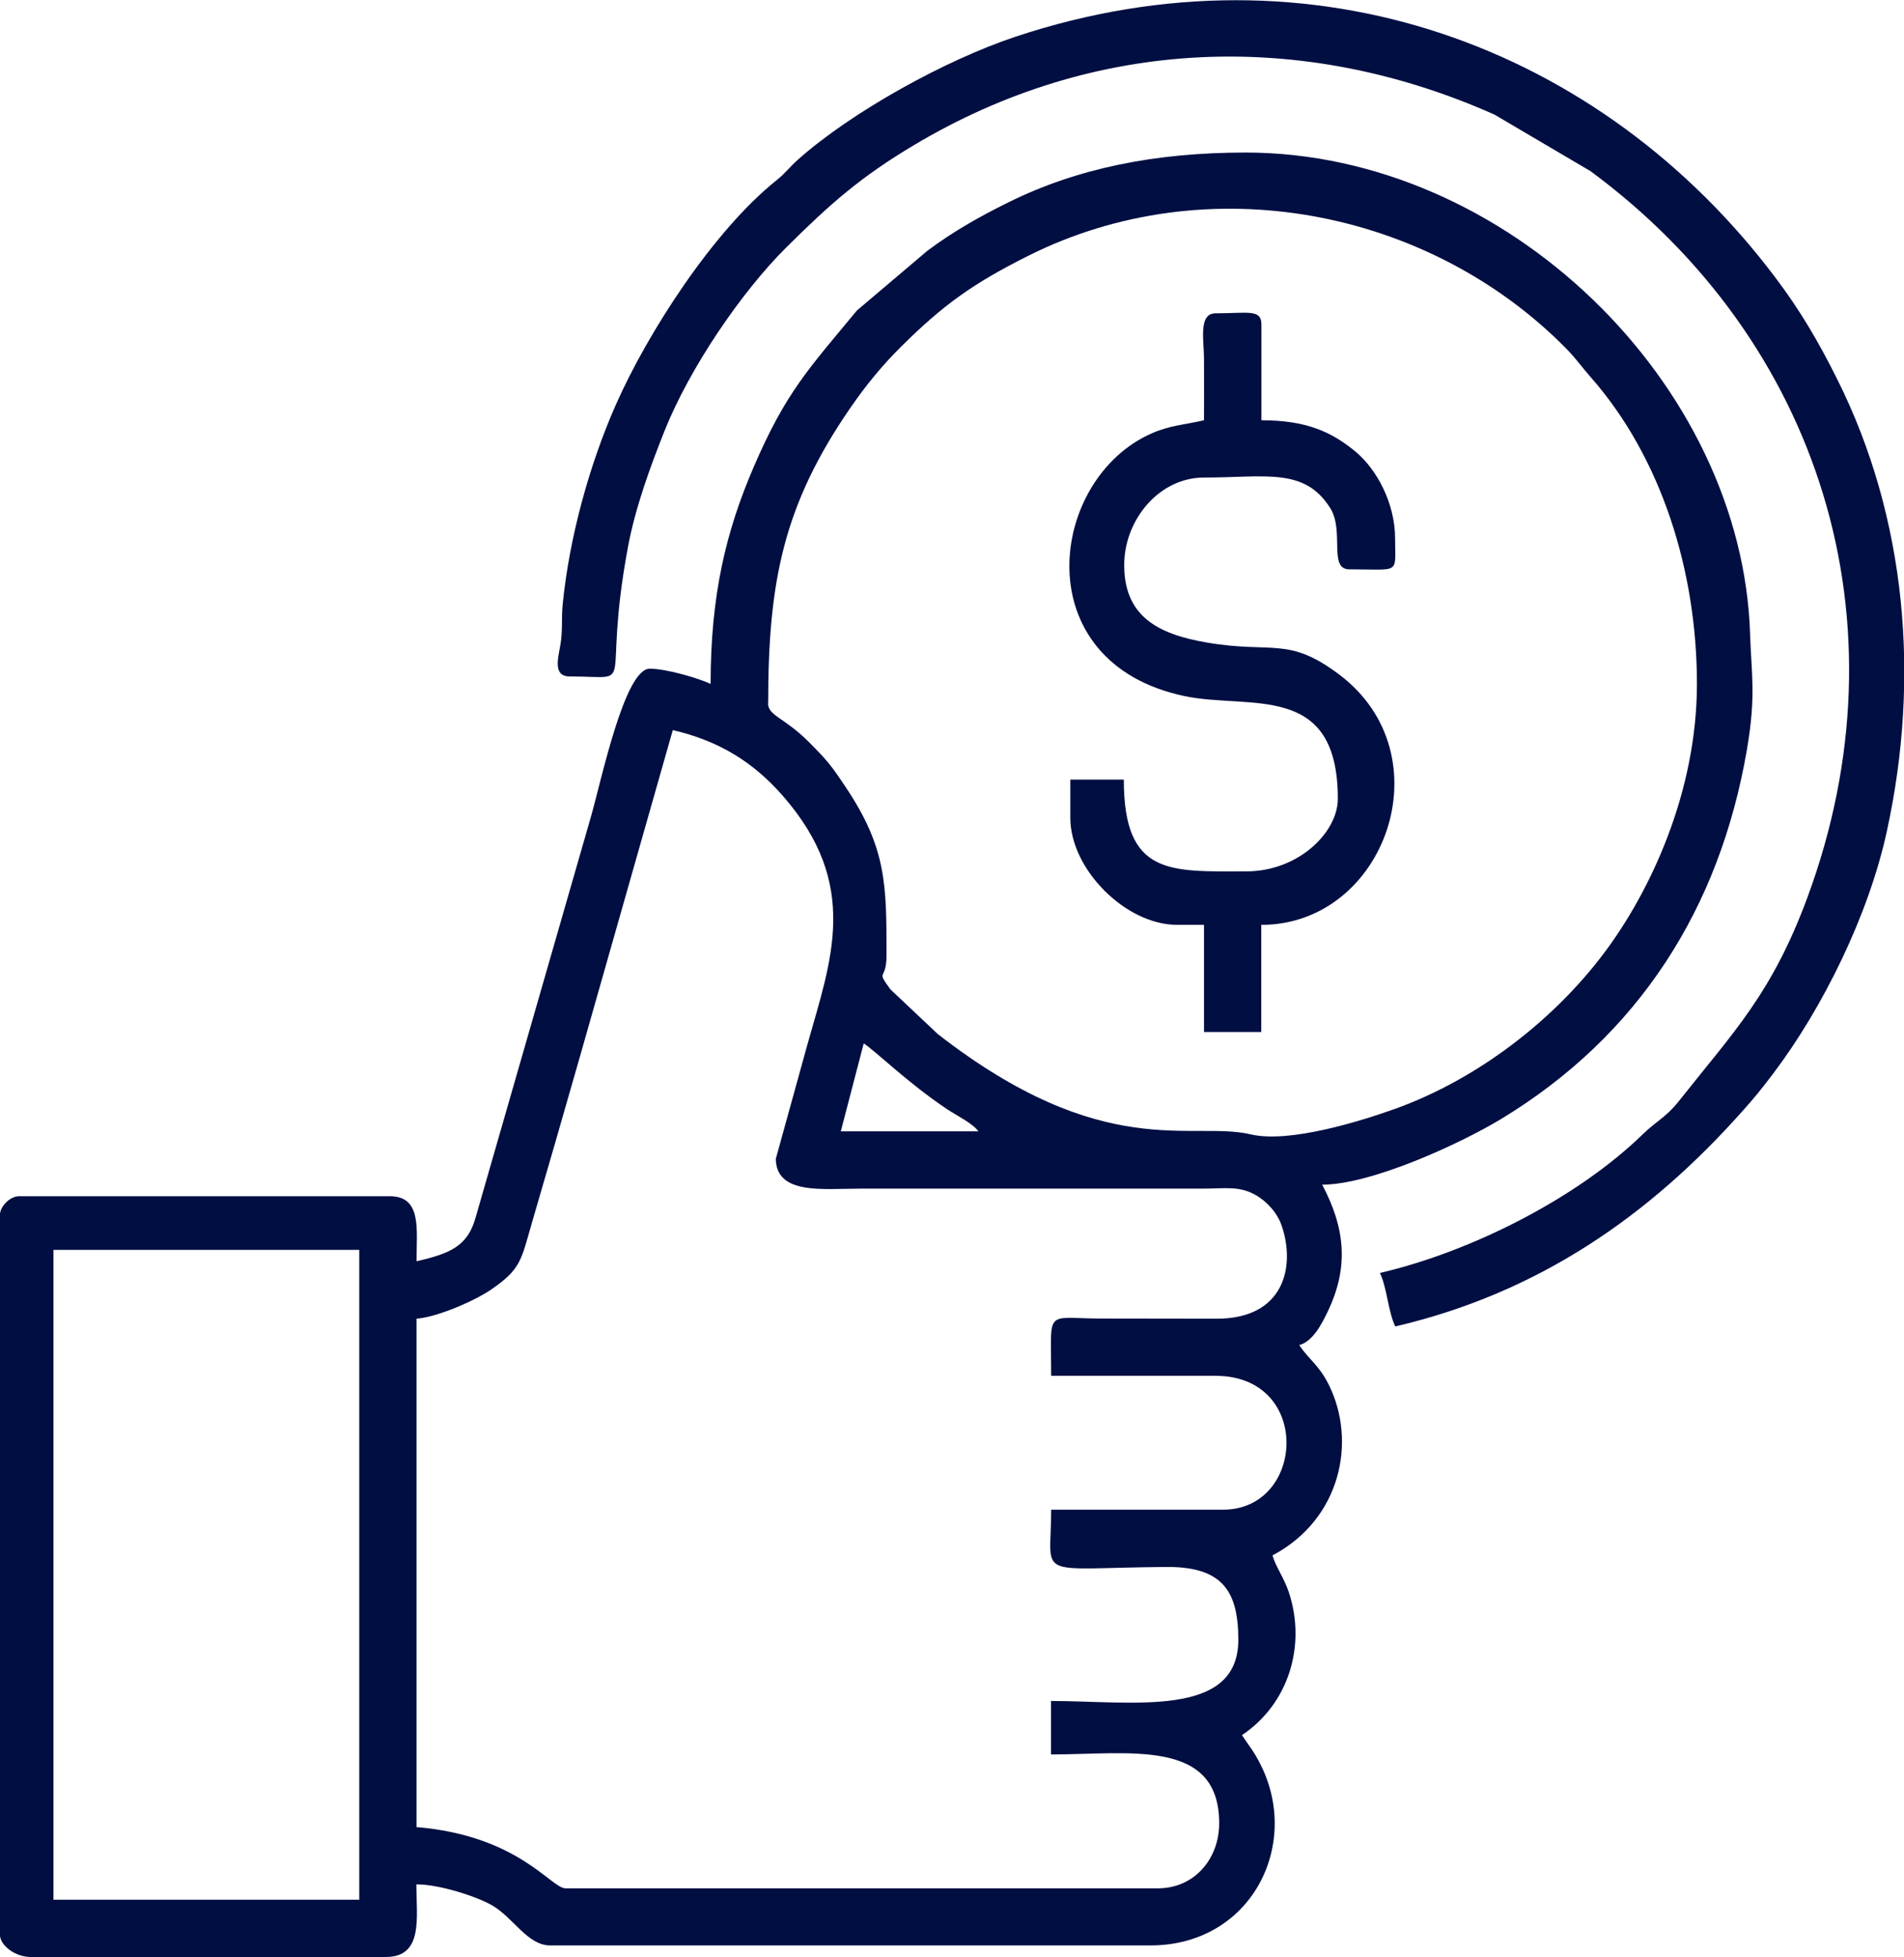
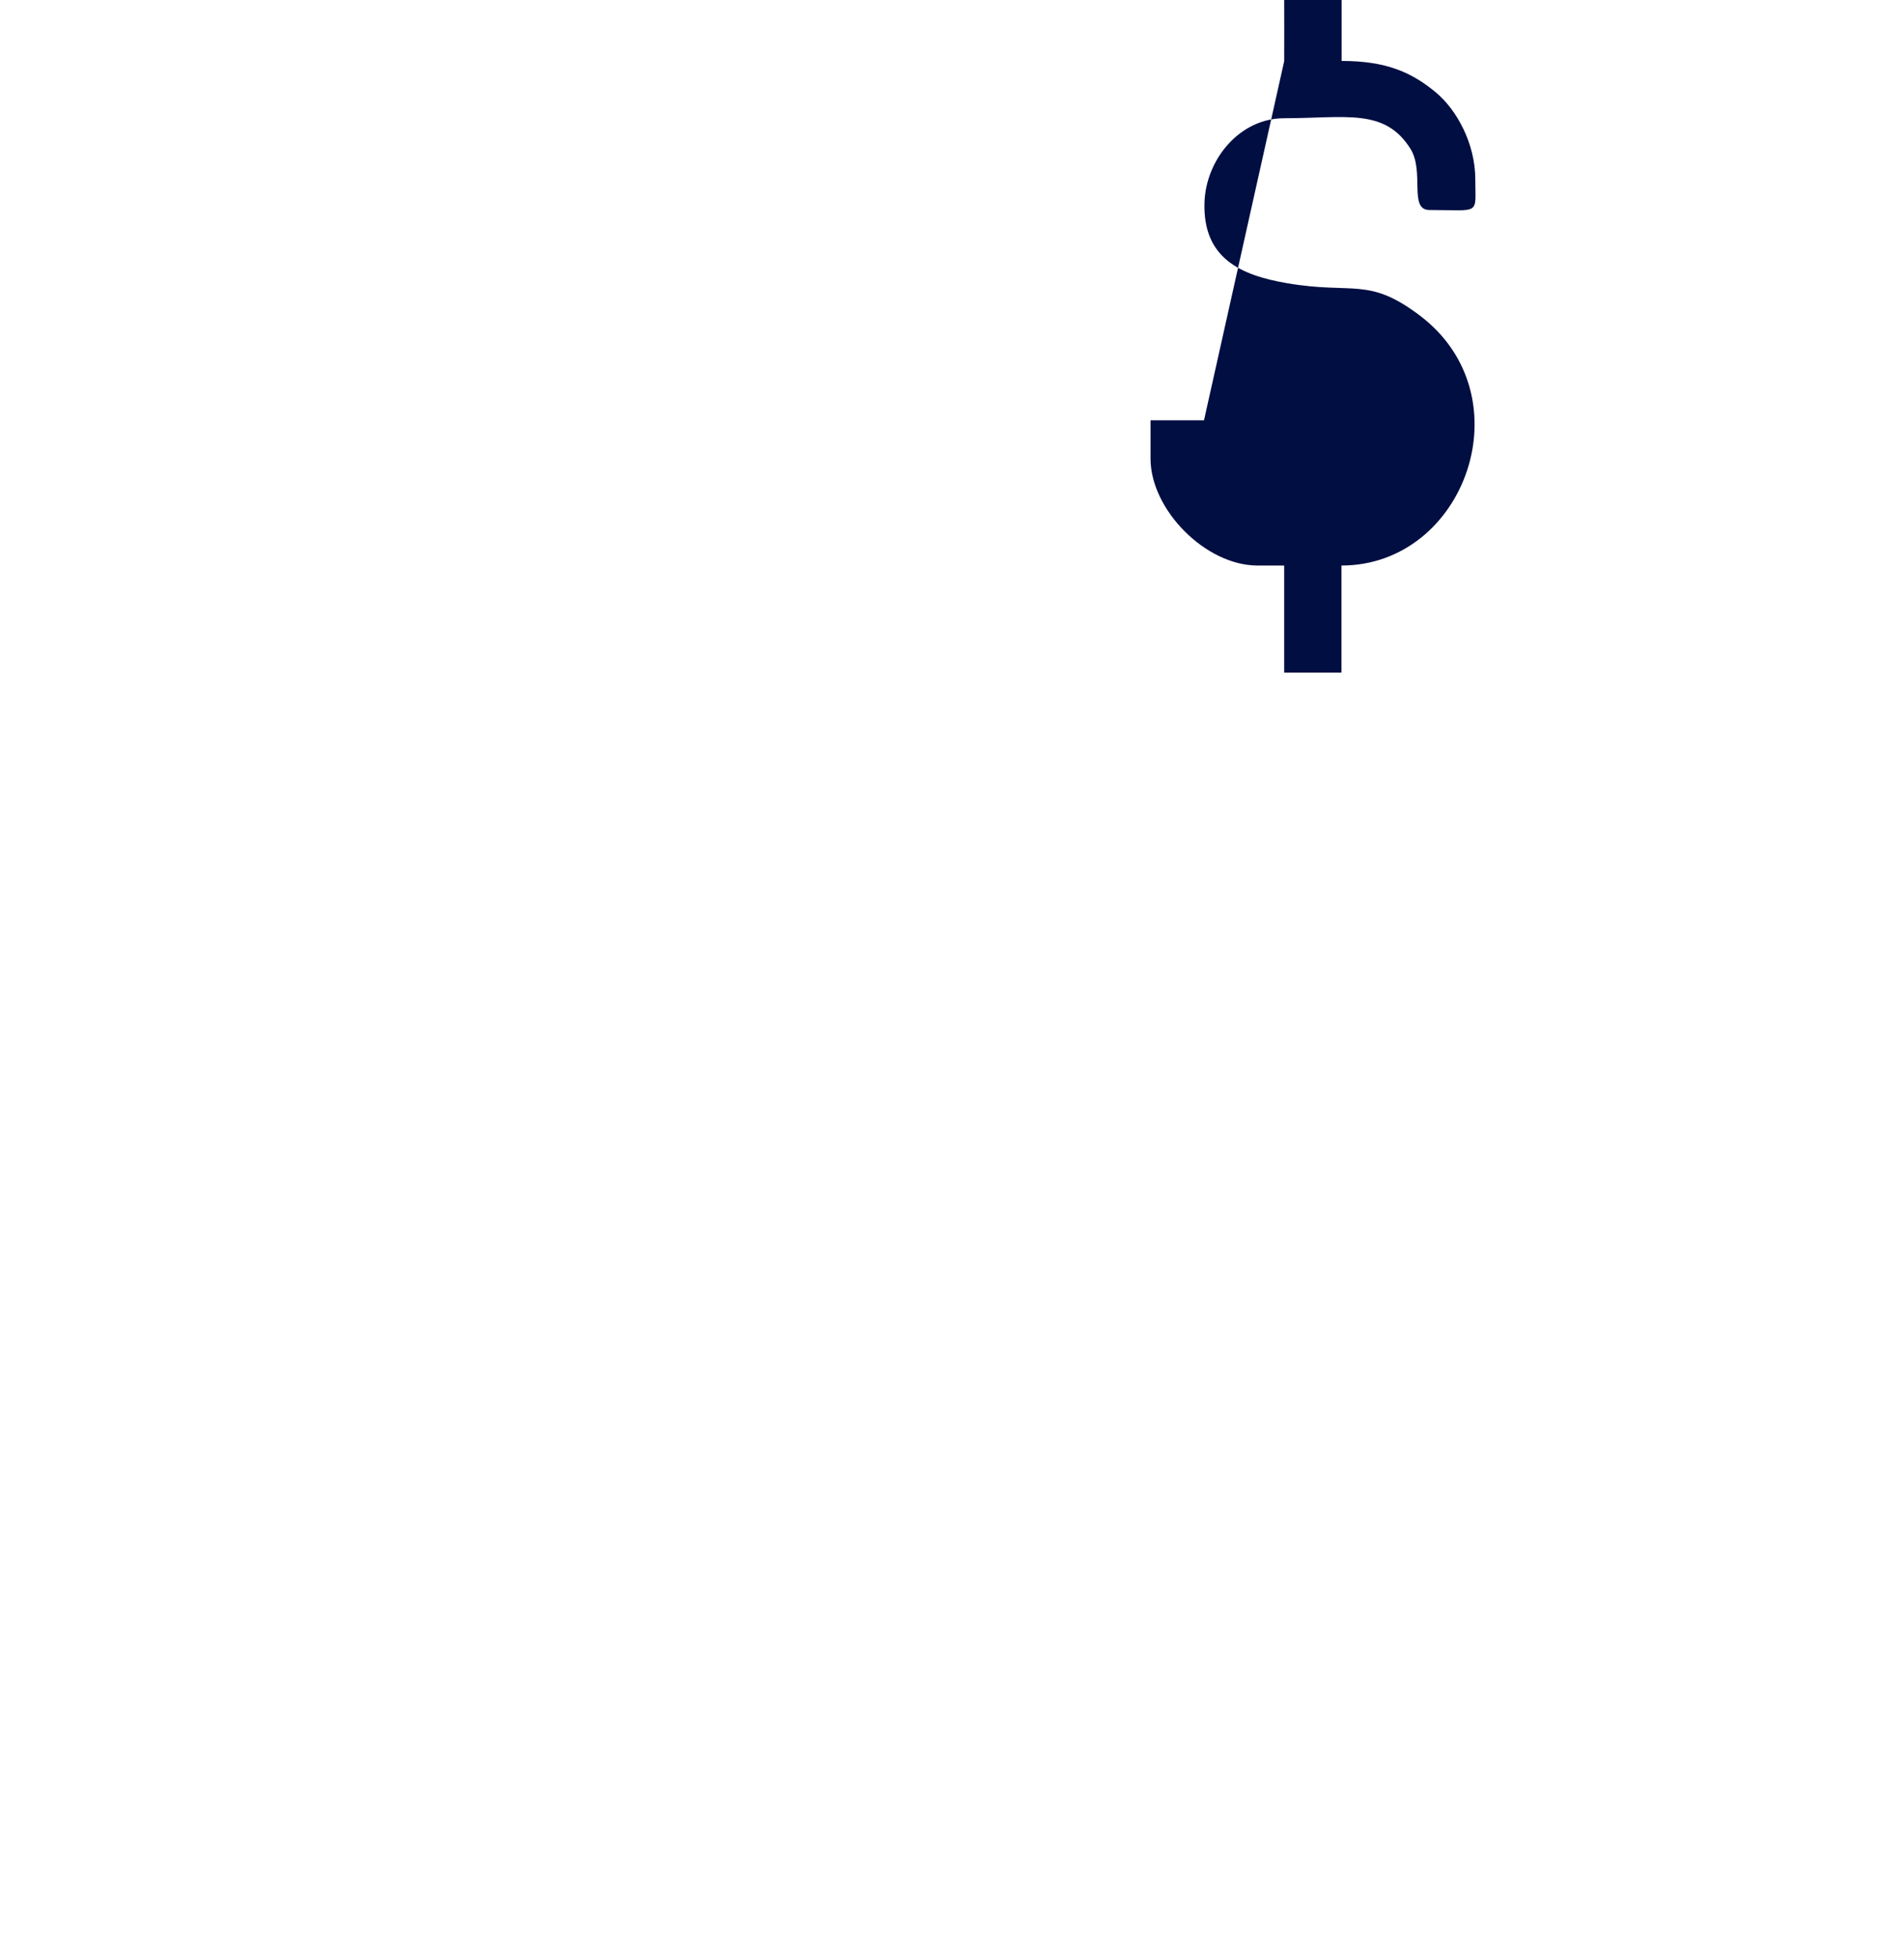
<svg xmlns="http://www.w3.org/2000/svg" xml:space="preserve" width="29.701mm" height="30.521mm" version="1.1" style="shape-rendering:geometricPrecision; text-rendering:geometricPrecision; image-rendering:optimizeQuality; fill-rule:evenodd; clip-rule:evenodd" viewBox="0 0 120.36 123.68">
  <defs>
    <style type="text/css"> .fil0 {fill:#000E42} </style>
  </defs>
  <g id="Слой_x0020_1">
    <g id="_2204183937440">
-       <path class="fil0" d="M3.38 78.99l19.33 0 0 41.07 -19.33 0 0 -41.07zm51.22 -13.05c0.8,0.53 2.8,2.51 5.27,4.16 0.65,0.43 1.6,0.88 1.98,1.4l-8.7 0 1.45 -5.56zm-5.56 7.25c0,2.34 2.95,1.93 5.32,1.93l21.75 -0c1.41,-0.01 2.23,-0.17 3.24,0.39 0.72,0.4 1.39,1.13 1.67,1.95 0.88,2.55 0.19,5.92 -4.18,5.88l-7.25 -0.01c-3.59,-0.01 -3.14,-0.68 -3.14,3.62l10.39 0c6.13,0 5.67,8.46 0.48,8.46l-10.87 0c0,4.46 -1.21,3.69 7.25,3.62 3.52,-0.03 4.58,1.46 4.58,4.6 0,4.99 -6.71,3.87 -11.84,3.87l0 3.38c4.94,0 10.63,-1.04 10.63,4.35 0,2.25 -1.57,4.11 -3.87,4.11l-37.45 0c-0.92,0 -2.96,-3.33 -9.42,-3.87l0 -32.13c1.37,-0.11 3.72,-1.16 4.7,-1.83 1.9,-1.3 1.91,-1.86 2.58,-4.18 1,-3.42 1.97,-6.77 2.98,-10.31l5.94 -20.88c2.92,0.68 5.09,2.02 6.96,4.16 4.91,5.62 3.06,10.35 1.55,15.71l-1.99 7.2zm-0.48 -28.75c0,-7.63 0.94,-12.51 5.22,-18.7 0.98,-1.42 1.99,-2.65 3.18,-3.83 2.67,-2.65 4.54,-3.99 8.03,-5.74 11.31,-5.67 25.29,-2.99 34.01,5.85 0.62,0.63 0.96,1.14 1.56,1.82 4.46,5.07 6.71,12.24 6.71,19.38 0,6.81 -2.92,13.1 -5.9,17.05 -3.12,4.14 -7.87,7.89 -13.16,9.8 -2.09,0.75 -6.67,2.2 -9.15,1.62 -3.75,-0.88 -9.3,1.81 -19.78,-6.34l-2.99 -2.82c-0.96,-1.32 -0.25,-0.47 -0.25,-2.15 0,-4.48 0.01,-6.78 -2.61,-10.68 -0.9,-1.35 -1.16,-1.66 -2.28,-2.79 -1.55,-1.56 -2.6,-1.67 -2.6,-2.47zm-3.62 -1.21c-0.76,-0.36 -2.8,-0.97 -3.87,-0.97 -1.59,0 -3.07,7.12 -3.71,9.34l-7.29 25.33c-0.5,1.82 -1.6,2.29 -3.74,2.78 0,-2.02 0.35,-4.11 -1.69,-4.11l-23.44 0c-0.56,0 -1.21,0.64 -1.21,1.21l0 45.42c0,0.78 1.05,1.45 1.93,1.45l22.47 0c2.39,0 1.93,-2.49 1.93,-4.59 1.45,0 3.73,0.74 4.74,1.3 1.38,0.77 2.27,2.56 3.72,2.56l37.93 0c6.37,0 9.51,-6.3 7.01,-11.36 -0.47,-0.95 -0.7,-1.15 -1.21,-1.93 2.95,-1.98 4.07,-5.65 2.97,-9.01 -0.31,-0.94 -0.85,-1.65 -1.04,-2.35 4.33,-2.29 5.34,-7.22 3.55,-10.8 -0.62,-1.24 -1.24,-1.56 -1.86,-2.49 0.85,-0.23 1.41,-1.31 1.78,-2.08 1.39,-2.86 1.11,-5.34 -0.33,-8.06 3.1,0 8.73,-2.59 11.31,-4.15 8.68,-5.26 13.82,-13.3 15.54,-23.35 0.59,-3.45 0.28,-4.74 0.2,-7.29 -0.49,-15.83 -15.41,-30.44 -31.89,-30.44 -5.72,0 -10.63,0.99 -14.98,3.14 -1.86,0.92 -3.51,1.85 -5.14,3.07l-4.45 3.77c-3.06,3.7 -4.49,5.16 -6.53,9.9 -1.73,4.02 -2.72,8.04 -2.72,13.7z" />
-       <path class="fil0" d="M36 42.75c4.44,0 1.98,1.1 3.69,-8.15 0.47,-2.54 1.44,-5.16 2.31,-7.35 1.6,-4.01 4.87,-8.8 7.71,-11.62 2.8,-2.78 4.7,-4.45 8.05,-6.45 11.44,-6.84 24.57,-7.34 36.71,-1.94l6.08 3.58c14.48,10.69 20.15,28.47 13.7,45.91 -2.24,6.05 -4.62,8.44 -8.14,12.88 -0.79,1 -1.41,1.24 -2.27,2.08 -4.1,3.99 -10.77,7.4 -16.61,8.76 0.45,0.93 0.52,2.45 0.97,3.38 9.04,-2.11 16.05,-6.98 21.93,-13.59 0.81,-0.9 1.23,-1.43 1.96,-2.39 3.16,-4.18 6.04,-10.05 7.18,-15.29 2.13,-9.73 1.24,-19.84 -3.12,-28.57 -1.2,-2.41 -2.37,-4.4 -3.93,-6.46 -10.97,-14.56 -29.22,-21.46 -48.03,-15.21 -4.44,1.48 -10.34,4.74 -13.74,7.76 -0.53,0.47 -0.8,0.86 -1.35,1.3 -4.01,3.2 -8.17,9.66 -10.18,14.22 -1.67,3.79 -2.93,8.36 -3.35,12.59 -0.09,0.92 0.01,1.6 -0.14,2.53 -0.14,0.85 -0.51,2.03 0.59,2.03z" />
-       <path class="fil0" d="M76.11 26.56c-1.21,0.28 -2.15,0.32 -3.29,0.82 -6.56,2.86 -8.04,14.48 2.05,16.61 4.11,0.87 9.7,-0.96 9.7,6.49 0,2.11 -2.47,4.59 -5.8,4.59 -4.81,0 -7.73,0.3 -7.73,-5.8l-3.38 0 0 2.42c0,3.24 3.49,6.76 6.76,6.76l1.69 0 0 6.77 3.62 0 0 -6.77c7.83,0 11.69,-10.72 4.94,-15.81 -3.25,-2.45 -4.19,-1.32 -8.36,-2.03 -2.99,-0.51 -5.34,-1.59 -5.24,-5.09 0.08,-2.71 2.21,-5.34 5.04,-5.34 3.89,0 6.35,-0.66 7.98,1.93 0.91,1.45 -0.13,3.87 1.2,3.87 3.27,0 2.9,0.35 2.9,-1.93 0,-2.29 -1.19,-4.41 -2.48,-5.49 -1.56,-1.3 -3.18,-2 -5.97,-2l0 -6.04c0,-1.01 -0.84,-0.72 -2.9,-0.72 -1.1,0 -0.73,1.71 -0.73,2.9 0.01,1.29 0,2.58 0,3.87z" />
+       <path class="fil0" d="M76.11 26.56l-3.38 0 0 2.42c0,3.24 3.49,6.76 6.76,6.76l1.69 0 0 6.77 3.62 0 0 -6.77c7.83,0 11.69,-10.72 4.94,-15.81 -3.25,-2.45 -4.19,-1.32 -8.36,-2.03 -2.99,-0.51 -5.34,-1.59 -5.24,-5.09 0.08,-2.71 2.21,-5.34 5.04,-5.34 3.89,0 6.35,-0.66 7.98,1.93 0.91,1.45 -0.13,3.87 1.2,3.87 3.27,0 2.9,0.35 2.9,-1.93 0,-2.29 -1.19,-4.41 -2.48,-5.49 -1.56,-1.3 -3.18,-2 -5.97,-2l0 -6.04c0,-1.01 -0.84,-0.72 -2.9,-0.72 -1.1,0 -0.73,1.71 -0.73,2.9 0.01,1.29 0,2.58 0,3.87z" />
    </g>
  </g>
</svg>